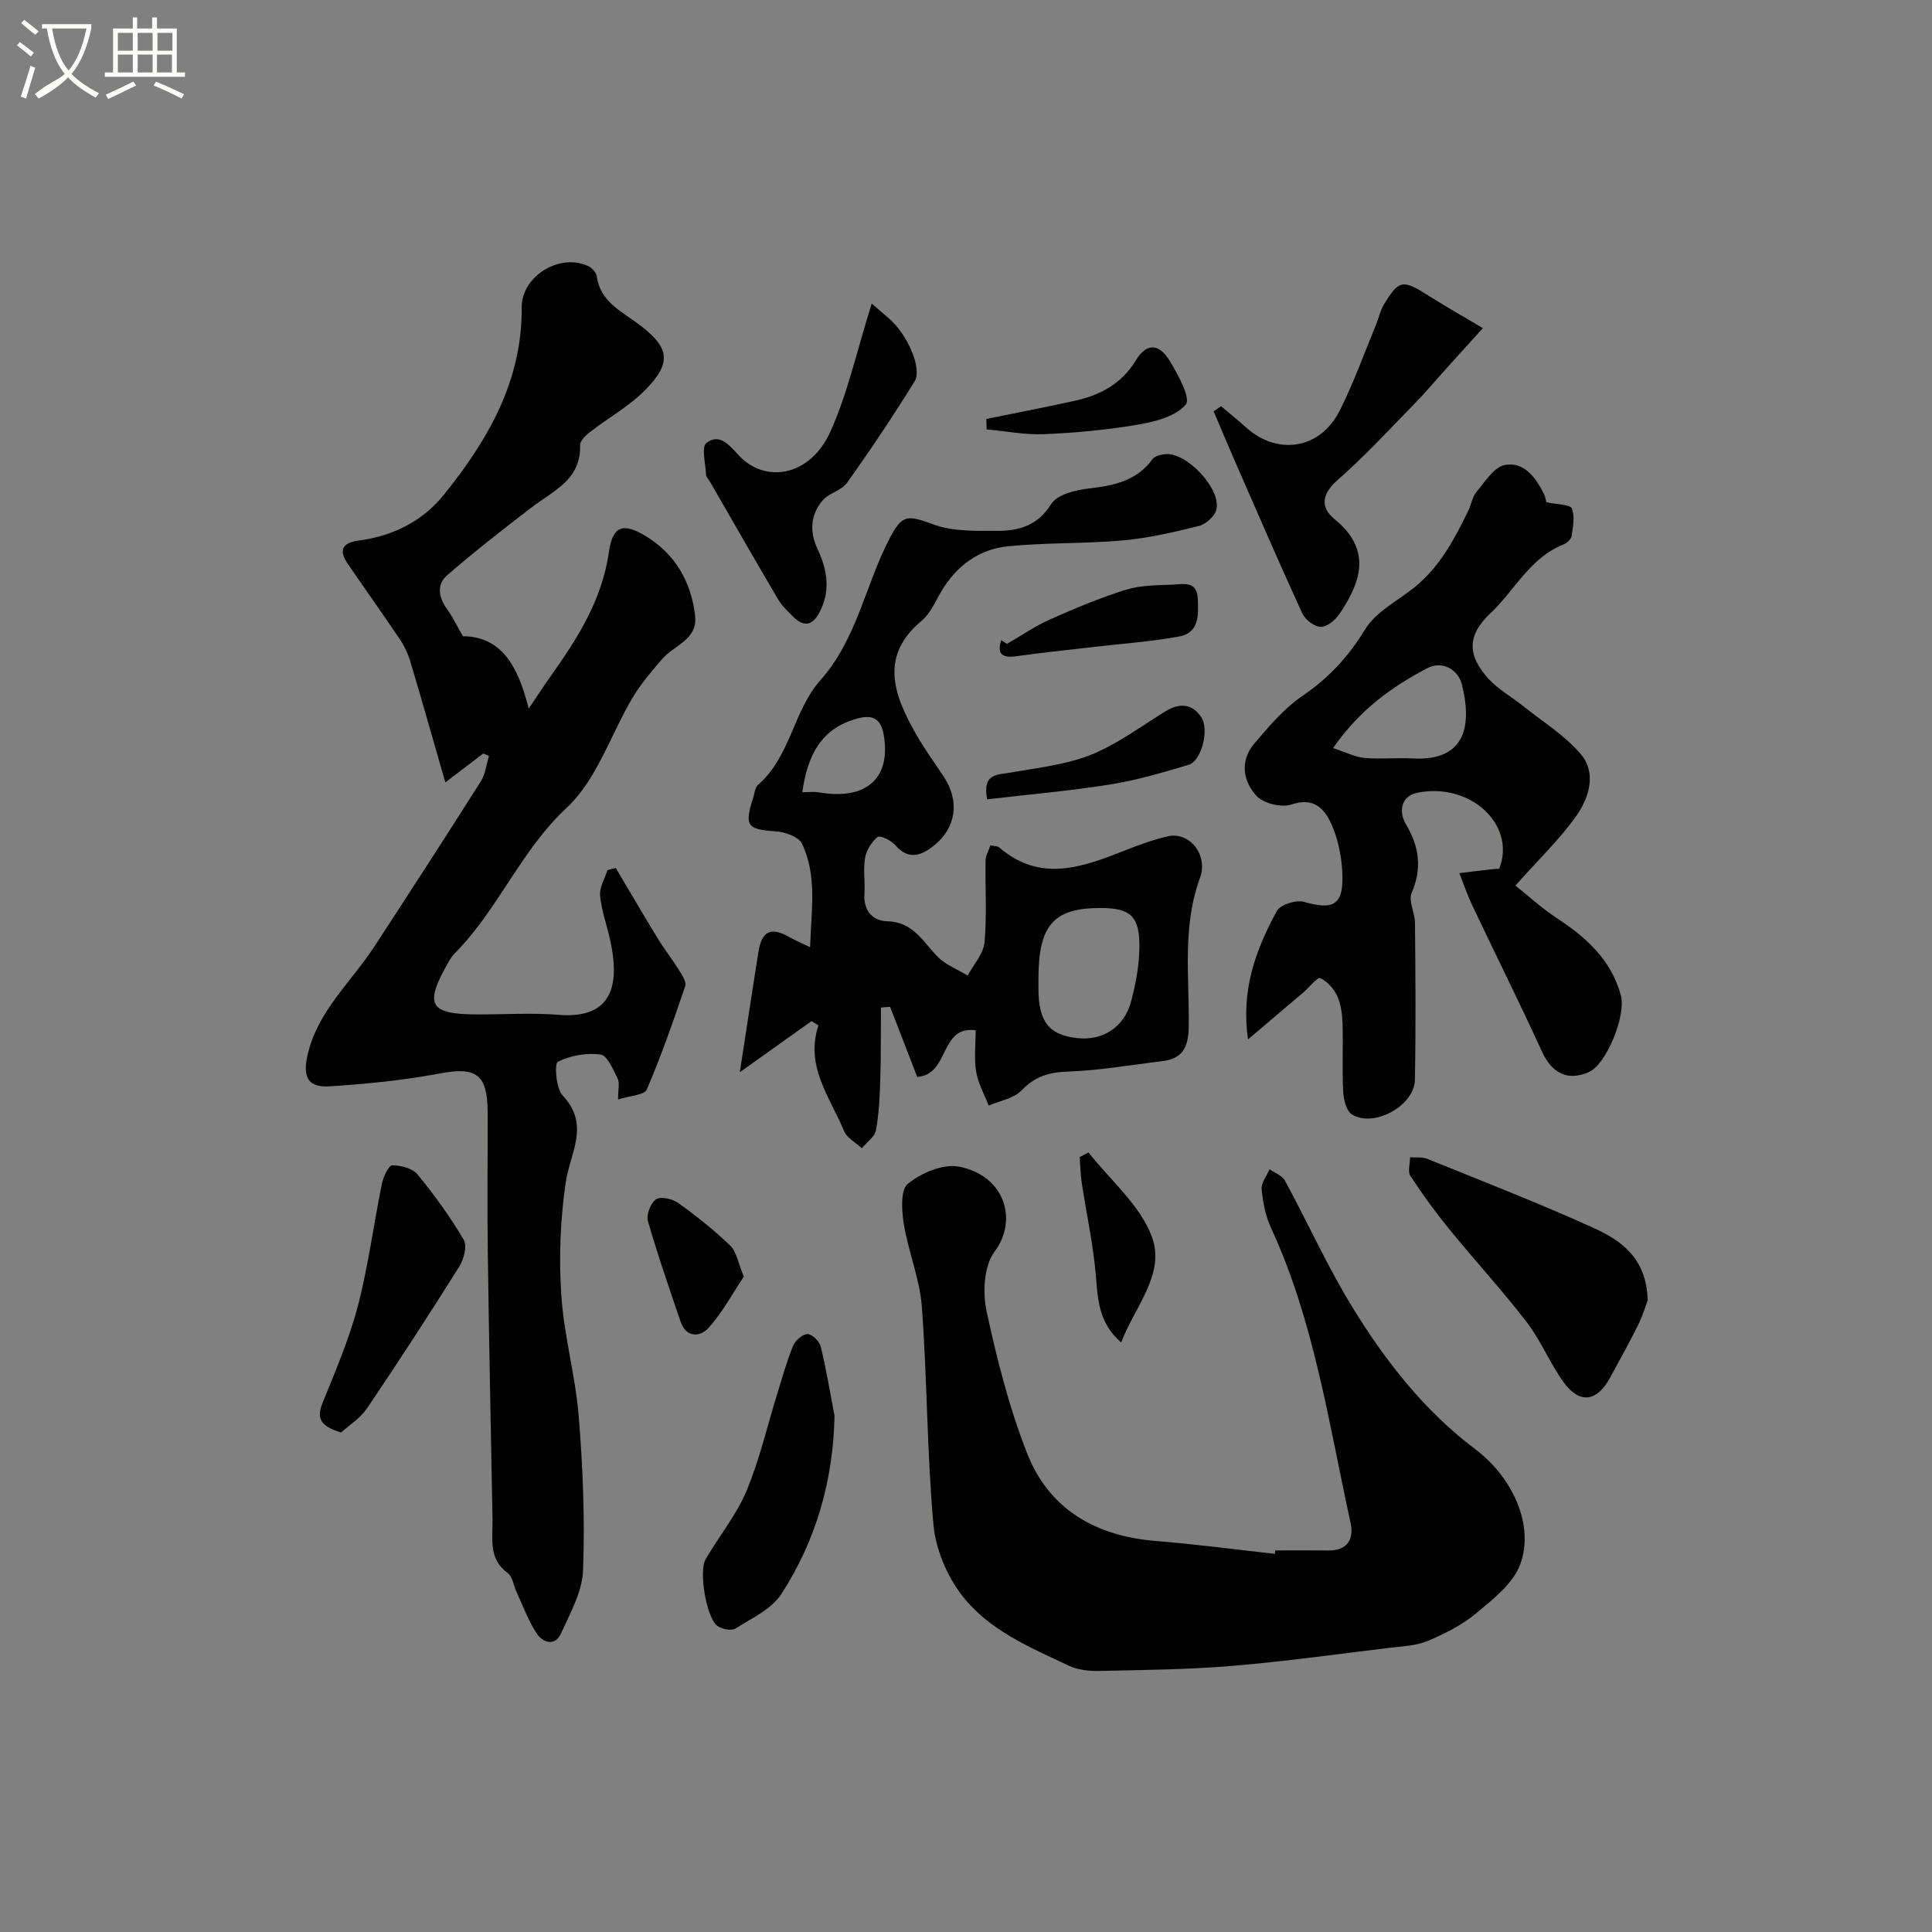
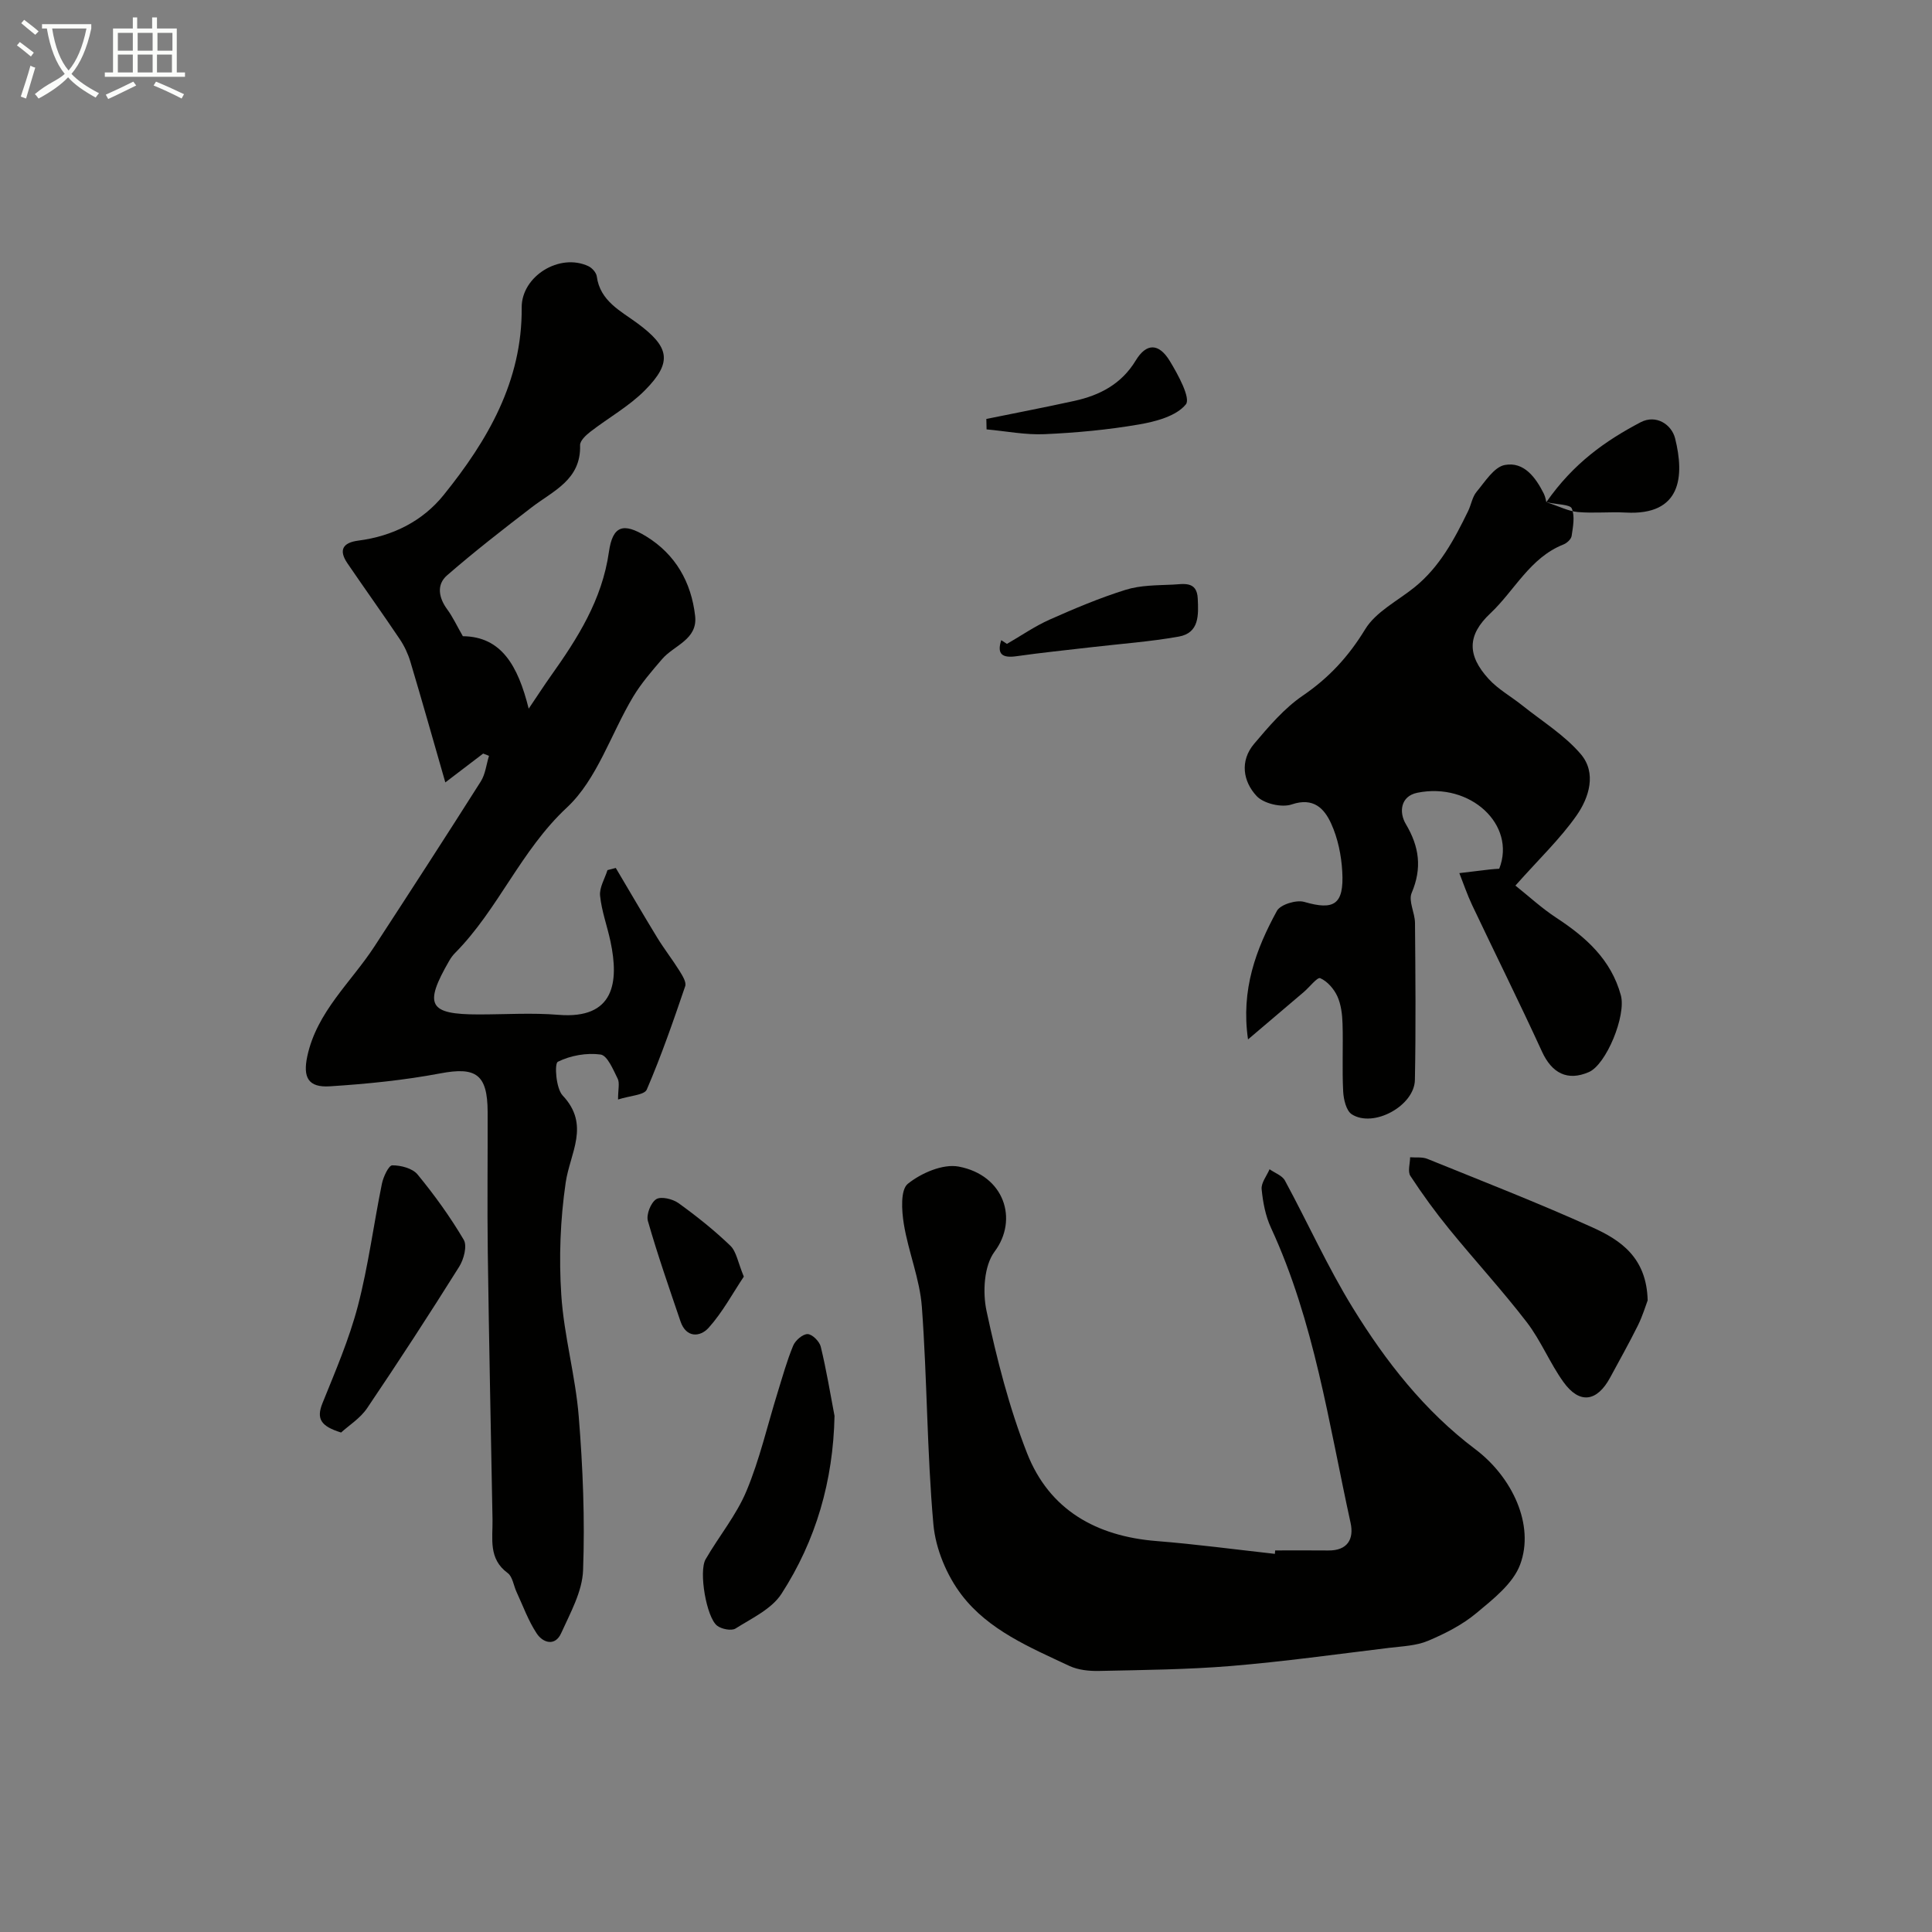
<svg xmlns="http://www.w3.org/2000/svg" enable-background="new 0 0 400 400" viewBox="0 0 400 400">
  <rect x="0" y="0" width="400" height="400" fill="#808080" stroke="none" />
  <path d="m6.4 11.7c-1-.8-1.9-1.6-2.9-2.3l.6-.7c.9.7 1.9 1.4 2.9 2.2zm-2.1 8.3c.7-2.1 1.4-4.2 2-6.4.2.1.6.3 1 .4-.7 2.3-1.3 4.4-1.9 6.4zm3-12.8c-1.1-.9-2.1-1.7-2.9-2.4l.6-.7c1 .8 2 1.5 3 2.4zm1.4-1.3v-.9h10.2v.9c-.9 4.2-2.3 7.3-4.1 9.4 1.3 1.4 3.2 2.7 5.7 4-.2.2-.4.5-.7.9-2.5-1.4-4.4-2.7-5.7-4.2-1.4 1.5-3.5 3-6.1 4.4 0 0 0 0-.1-.1-.3-.4-.5-.7-.7-.8 2.7-2.3 4.7-2.8 6.2-4.2-1.8-2.2-3-5.3-3.7-9.4zm9.2 0h-7.1c.6 3.8 1.7 6.7 3.4 8.7 1.7-2 2.9-4.8 3.7-8.7z" fill="#fbfcfa" />
  <path d="m31.6 3.6h.9v2.3h4.1v9.1h1.7v.9h-16.6v-.9h1.7v-9.1h4.1v-2.3h.9v2.3h3.1v-2.3zm-4 13.3.6.8c-1.9.9-3.8 1.9-5.8 2.8-.2-.3-.3-.6-.5-.9 2-.9 3.9-1.8 5.7-2.7zm-3.2-10.1v3.7h3.1v-3.7zm0 4.5v3.7h3.1v-3.7zm4.1-4.5v3.7h3.1v-3.7zm0 4.5v3.7h3.1v-3.7zm9.1 9.1c-2.1-1.1-4.1-2-5.8-2.7l.5-.8c2.2.9 4.1 1.8 5.8 2.6zm-1.9-13.6h-3.1v3.7h3.1zm-3.2 4.5v3.7h3.1v-3.7z" fill="#fbfcfa" />
  <g fill="#010100">
    <path d="m100.03 156.02c-2.16 1.64-4.32 3.29-7.83 5.97-2.57-8.93-4.84-16.99-7.24-25.01-.49-1.63-1.25-3.25-2.2-4.66-3.54-5.27-7.24-10.43-10.82-15.68-1.87-2.74-.99-4.29 2.23-4.71 7.09-.91 13.29-3.99 17.69-9.45 9.1-11.29 16.28-23.56 16.15-38.79-.06-6.49 7.85-11.4 13.83-8.57.76.36 1.62 1.33 1.72 2.12.68 5.1 4.97 7.15 8.38 9.67 6.64 4.89 7.4 8.04 1.56 13.92-3.3 3.32-7.56 5.68-11.3 8.58-.9.7-2.13 1.85-2.1 2.76.22 7.16-5.54 9.43-10.01 12.86-5.94 4.56-11.87 9.17-17.52 14.08-2.24 1.94-1.75 4.65.04 7.08 1.14 1.55 1.95 3.33 3.22 5.53 7.96.08 11.4 6.06 13.63 15 2.11-3.12 3.28-4.94 4.54-6.71 5.58-7.85 10.65-15.79 12.07-25.74.78-5.47 2.99-6.11 7.7-3.23 6.08 3.72 9.36 9.5 10.15 16.49.55 4.9-4.38 6.06-6.84 8.93-2.14 2.49-4.33 5.02-6.01 7.82-4.59 7.67-7.45 17.08-13.69 22.9-9.57 8.91-14.21 21.08-23.16 30.12-.46.46-.86 1.01-1.19 1.58-5.34 9.23-4.29 11.15 6.11 11.15 5.5 0 11.03-.37 16.49.08 11.57.94 12.56-6.75 10.76-15.21-.67-3.16-1.83-6.26-2.15-9.45-.17-1.7.98-3.53 1.53-5.3.57-.15 1.15-.3 1.72-.45 2.85 4.81 5.66 9.64 8.57 14.41 1.43 2.34 3.13 4.51 4.58 6.83.61.99 1.52 2.39 1.22 3.25-2.45 7.2-4.95 14.41-7.95 21.39-.49 1.15-3.44 1.25-5.95 2.06 0-2.12.37-3.43-.08-4.32-.93-1.87-2.13-4.79-3.53-4.99-2.89-.4-6.25.2-8.86 1.5-.73.37-.39 5.5 1 6.98 5.76 6.11 1.53 11.87.63 18.03-1.12 7.65-1.42 15.56-.91 23.28.55 8.42 2.93 16.71 3.61 25.13.86 10.58 1.29 21.25.9 31.85-.16 4.42-2.65 8.85-4.55 13.06-1.25 2.75-3.77 1.98-5.05.03-1.74-2.63-2.83-5.69-4.17-8.58-.62-1.33-.82-3.18-1.84-3.93-4.05-2.97-3.07-7.14-3.14-11.09-.34-18.43-.73-36.87-.98-55.3-.13-9.7 0-19.4-.03-29.11-.03-7.78-2.45-9.34-9.78-7.95-7.53 1.42-15.22 2.19-22.88 2.68-4.5.29-5.61-1.85-4.68-6.21 1.98-9.25 9.06-15.31 13.91-22.76 7.39-11.34 14.75-22.69 22-34.13.97-1.52 1.16-3.54 1.71-5.32-.38-.17-.8-.32-1.21-.47z" />
    <path d="m264.01 321c3.66 0 7.33-.03 10.99.01 4.01.05 5.36-2.39 4.62-5.73-4.52-20.61-7.5-41.63-16.47-61.06-1.14-2.46-1.68-5.29-1.94-8.01-.13-1.31 1.05-2.75 1.64-4.13 1.08.77 2.61 1.29 3.18 2.34 4.75 8.77 8.85 17.92 14.07 26.39 6.81 11.07 14.84 21.33 25.35 29.24 7.6 5.72 12.34 15.65 9.28 23.87-1.47 3.95-5.58 7.16-9.04 10.04-2.93 2.45-6.51 4.27-10.05 5.76-2.45 1.03-5.32 1.12-8.03 1.45-10.88 1.32-21.75 2.84-32.67 3.75-9.08.75-18.22.83-27.33 1.03-2.07.05-4.37-.18-6.21-1.04-8.14-3.82-16.75-7.41-22.31-14.7-3.09-4.05-5.39-9.56-5.84-14.61-1.34-14.96-1.28-30.05-2.39-45.04-.43-5.77-2.79-11.36-3.73-17.13-.45-2.77-.73-7.09.83-8.34 2.77-2.23 7.27-4.18 10.54-3.56 9.46 1.8 12.37 10.98 7.42 17.6-2.2 2.94-2.5 8.4-1.67 12.29 2.14 9.97 4.68 19.97 8.39 29.44 4.61 11.76 14.34 17.21 26.82 18.2 8.18.65 16.33 1.75 24.49 2.65.01-.25.03-.48.06-.71z" />
-     <path d="m167.72 196.1c.26-7.74 1.48-14.81-1.68-21.43-.68-1.43-3.54-2.43-5.47-2.55-5.85-.39-6.51-1.13-4.64-6.91.3-.92.36-2.15 1-2.7 6.73-5.82 7.33-15.38 12.88-21.62 7.62-8.57 9.31-19.67 14.32-29.31 2.69-5.18 3.7-4.97 9.27-2.96 3.99 1.44 8.67 1.29 13.04 1.29 4.48.01 8.39-1.05 11.2-5.56 1.23-1.97 5.05-2.9 7.81-3.22 5.18-.6 9.89-1.56 13.18-6.09.46-.64 1.7-.9 2.61-1.01 4.39-.48 11.66 7.19 10.59 11.5-.34 1.37-2.17 3-3.6 3.36-5.2 1.3-10.48 2.52-15.8 3-7.9.71-15.9.42-23.78 1.22-5.97.6-10.6 4.03-13.74 9.29-1.25 2.1-2.26 4.59-4.06 6.09-8.73 7.26-5.97 15.21-1.08 23.71 1.71 2.96 3.73 5.74 5.62 8.6 3.31 4.99 2.61 10.51-1.92 14.18-2.67 2.16-5.33 3.23-8.16-.05-.83-.96-3.14-2.03-3.62-1.64-1.24 1.02-2.31 2.74-2.58 4.32-.42 2.43.02 4.99-.14 7.48-.23 3.48 1.77 5.59 4.71 5.65 5.39.11 7.37 4.2 10.42 7.31 1.67 1.71 4.13 2.64 6.24 3.93 1.22-2.28 3.27-4.48 3.49-6.86.52-5.62.12-11.32.22-16.98.02-1.03.65-2.05 1-3.11.88.18 1.48.12 1.8.4 8.58 7.42 17.36 4.08 26.19.59 2.86-1.13 5.79-2.2 8.79-2.88 4.32-.99 8.4 3.74 6.61 8.63-3.73 10.19-2.16 20.62-2.33 30.95-.07 4.19-1.34 6.48-5.48 6.98-6.51.78-13.01 1.93-19.54 2.16-3.93.13-6.82 1.01-9.6 3.9-1.61 1.68-4.49 2.14-6.8 3.14-.9-2.34-2.19-4.61-2.59-7.03-.45-2.74-.1-5.62-.1-8.57-7.61-.94-5.32 9.19-12.1 9.67-1.82-4.71-3.71-9.62-5.61-14.52-.63.05-1.27.1-1.9.15-.04 5 .02 10-.14 14.99-.11 3.49-.26 7.02-.9 10.44-.26 1.37-1.91 2.48-2.92 3.7-1.26-1.18-3.08-2.12-3.68-3.57-2.87-6.96-8.12-13.32-5.3-21.87-.48-.29-.96-.59-1.43-.88-4.61 3.28-9.21 6.56-14.85 10.58 1.41-9.11 2.6-16.98 3.84-24.84.71-4.49 2.63-5.33 6.62-3.03 1.04.59 2.17 1.05 4.09 1.98zm47.28 6.59v1.99c.01 6.83 2.14 9.57 7.95 10.24 5.35.62 9.82-2.21 11.25-7.66.95-3.59 1.65-7.35 1.7-11.05.09-6.53-1.84-8.23-8.09-8.22-9.72.02-12.81 3.56-12.81 14.7zm-48.89-38.67c1.42 0 2.42-.14 3.37.02 9.54 1.68 14.85-2.6 13.57-11.4-.51-3.48-1.94-4.84-5.47-3.9-7.57 2.01-10.39 7.61-11.47 15.28z" />
-     <path d="m320.15 103.97c2.35.52 4.91.45 5.27 1.3.68 1.62.25 3.79-.03 5.69-.1.67-.97 1.48-1.68 1.76-6.96 2.75-10.11 9.53-15.16 14.28-4.75 4.46-4.87 8.63-.32 13.59 1.96 2.14 4.63 3.61 6.93 5.45 4.11 3.29 8.76 6.15 12.12 10.09 3.33 3.9 1.73 9.01-.89 12.74-3.4 4.84-7.77 8.99-12.64 14.48 2.73 2.17 5.41 4.66 8.43 6.64 6.14 4.02 11.37 8.65 13.4 16.07 1.14 4.19-3.01 14.33-6.62 15.9-4.42 1.93-7.66.24-9.71-4.24-4.67-10.19-9.67-20.22-14.47-30.35-1.01-2.14-1.77-4.4-2.64-6.6 2.11-.26 4.23-.52 6.34-.76.65-.08 1.31-.1 1.92-.15 3.57-9.07-5.98-17.96-16.95-15.73-3.52.71-3.83 4.06-2.39 6.48 2.8 4.71 3.39 9.12 1.21 14.26-.71 1.67.67 4.11.69 6.21.09 10.83.19 21.67-.02 32.5-.1 5.38-8.58 9.99-13.06 7.13-1.16-.74-1.71-3.1-1.79-4.75-.24-4.65.01-9.33-.13-13.99-.06-1.93-.3-3.99-1.08-5.71-.7-1.52-2.07-3.1-3.54-3.74-.61-.26-2.23 1.88-3.43 2.89-3.68 3.14-7.37 6.26-11.52 9.79-1.5-10.31 1.65-18.68 5.98-26.61.72-1.32 4.03-2.34 5.66-1.86 6.18 1.8 8.26.55 7.87-6.29-.19-3.36-.91-6.89-2.3-9.93-1.41-3.1-3.64-5.5-8.17-3.96-2.06.7-5.78-.16-7.25-1.73-2.83-3.02-3.52-7.28-.53-10.82 3.05-3.6 6.22-7.34 10.07-9.97 5.43-3.7 9.48-8.1 12.92-13.74 2.21-3.63 6.71-5.87 10.22-8.7 5.21-4.2 8.25-9.93 11.1-15.78.64-1.31.86-2.93 1.76-4 1.75-2.09 3.61-5.13 5.84-5.54 3.96-.74 6.4 2.59 8.09 5.98.34.72.45 1.55.5 1.72zm-44.15 50.91c2.75.9 4.58 1.87 6.49 2.04 3.29.29 6.64-.07 9.95.11 11.58.64 12.16-7.58 10.23-15.33-.73-2.94-3.97-5.04-7.16-3.36-7.22 3.8-13.88 8.45-19.51 16.54z" />
-     <path d="m252.81 84.1c1.72 1.46 3.48 2.88 5.15 4.38 6.57 5.9 15.37 4.54 19.4-3.44 2.91-5.76 5.08-11.9 7.56-17.88.56-1.35.83-2.85 1.58-4.08 3.13-5.18 3.92-5.26 9.24-1.88 3.29 2.09 6.69 4.01 11.27 6.74-2.68 2.96-5.04 5.55-7.38 8.15-2.31 2.56-4.52 5.21-6.93 7.67-5.17 5.28-10.2 10.74-15.74 15.6-3.29 2.89-3.67 5.66-.67 8.11 7.76 6.33 5.56 12.9 1.05 19.62-.85 1.27-2.59 2.72-3.9 2.7-1.32-.02-3.22-1.49-3.82-2.81-4.69-10.2-9.14-20.51-13.64-30.8-1.6-3.66-3.14-7.34-4.71-11.02.51-.36 1.02-.71 1.54-1.06z" />
+     <path d="m320.15 103.97c2.35.52 4.91.45 5.27 1.3.68 1.62.25 3.79-.03 5.69-.1.67-.97 1.48-1.68 1.76-6.96 2.75-10.11 9.53-15.16 14.28-4.75 4.46-4.87 8.63-.32 13.59 1.96 2.14 4.63 3.61 6.93 5.45 4.11 3.29 8.76 6.15 12.12 10.09 3.33 3.9 1.73 9.01-.89 12.74-3.4 4.84-7.77 8.99-12.64 14.48 2.73 2.17 5.41 4.66 8.43 6.64 6.14 4.02 11.37 8.65 13.4 16.07 1.14 4.19-3.01 14.33-6.62 15.9-4.42 1.93-7.66.24-9.71-4.24-4.67-10.19-9.67-20.22-14.47-30.35-1.01-2.14-1.77-4.4-2.64-6.6 2.11-.26 4.23-.52 6.34-.76.65-.08 1.31-.1 1.92-.15 3.57-9.07-5.98-17.96-16.95-15.73-3.52.71-3.83 4.06-2.39 6.48 2.8 4.71 3.39 9.12 1.21 14.26-.71 1.67.67 4.11.69 6.21.09 10.83.19 21.67-.02 32.5-.1 5.38-8.58 9.99-13.06 7.13-1.16-.74-1.71-3.1-1.79-4.75-.24-4.65.01-9.33-.13-13.99-.06-1.93-.3-3.99-1.08-5.71-.7-1.52-2.07-3.1-3.54-3.74-.61-.26-2.23 1.88-3.43 2.89-3.68 3.14-7.37 6.26-11.52 9.79-1.5-10.31 1.65-18.68 5.98-26.61.72-1.32 4.03-2.34 5.66-1.86 6.18 1.8 8.26.55 7.87-6.29-.19-3.36-.91-6.89-2.3-9.93-1.41-3.1-3.64-5.5-8.17-3.96-2.06.7-5.78-.16-7.25-1.73-2.83-3.02-3.52-7.28-.53-10.82 3.05-3.6 6.22-7.34 10.07-9.97 5.43-3.7 9.48-8.1 12.92-13.74 2.21-3.63 6.71-5.87 10.22-8.7 5.21-4.2 8.25-9.93 11.1-15.78.64-1.31.86-2.93 1.76-4 1.75-2.09 3.61-5.13 5.84-5.54 3.96-.74 6.4 2.59 8.09 5.98.34.72.45 1.55.5 1.72zc2.75.9 4.58 1.87 6.49 2.04 3.29.29 6.64-.07 9.95.11 11.58.64 12.16-7.58 10.23-15.33-.73-2.94-3.97-5.04-7.16-3.36-7.22 3.8-13.88 8.45-19.51 16.54z" />
    <path d="m341.13 269.23c-.39 1.02-1.03 3.18-2.01 5.17-1.81 3.65-3.81 7.2-5.74 10.78-2.74 5.08-6.35 5.59-9.68.96-2.82-3.92-4.66-8.56-7.59-12.38-5.09-6.62-10.77-12.79-16.05-19.27-2.87-3.52-5.56-7.22-8.05-11.02-.6-.91-.07-2.56-.06-3.87 1.19.1 2.51-.1 3.57.33 11.44 4.64 22.95 9.12 34.2 14.2 5.77 2.61 11.2 6.21 11.41 15.1z" />
-     <path d="m180.48 62.85c2.03 1.83 3.98 3.22 5.42 5.02 1.4 1.76 2.55 3.85 3.29 5.98.54 1.56.95 3.86.2 5.07-4.45 7.16-9.13 14.18-14.03 21.05-1.15 1.61-3.78 2.11-5.07 3.66-2.47 2.97-2.74 6.41-1.02 10.05 2.03 4.3 2.76 8.72.33 13.22-1.52 2.81-3.33 2.82-5.41.75-1.12-1.12-2.32-2.25-3.11-3.59-4.78-8.11-9.45-16.29-14.16-24.45-.25-.43-.71-.83-.73-1.27-.1-2.29-1.02-5.79.07-6.63 2.69-2.08 4.68.4 6.71 2.58 5.42 5.85 14.73 4.41 18.93-4.88 3.57-7.88 5.44-16.56 8.58-26.56z" />
    <path d="m172.78 293.15c-.28 13.47-3.84 25.78-10.99 36.84-2.04 3.15-6.14 5.05-9.51 7.18-.85.53-2.9.12-3.81-.59-2.22-1.73-3.84-11.23-2.38-13.75 2.75-4.76 6.37-9.13 8.46-14.14 2.74-6.55 4.33-13.57 6.45-20.39 1.01-3.26 1.92-6.56 3.22-9.7.45-1.09 1.98-2.41 2.99-2.39.96.02 2.46 1.52 2.72 2.61 1.15 4.73 1.94 9.55 2.85 14.33z" />
    <path d="m70.62 296.59c-4.19-1.3-5.17-2.82-3.85-6.09 2.67-6.61 5.52-13.23 7.32-20.1 2.17-8.3 3.26-16.89 4.98-25.32.29-1.43 1.4-3.8 2.14-3.81 1.78-.01 4.19.61 5.24 1.89 3.5 4.26 6.76 8.77 9.56 13.52.75 1.27.02 4.04-.93 5.56-6.19 9.87-12.54 19.64-19.06 29.29-1.42 2.11-3.77 3.57-5.4 5.06z" />
-     <path d="m204.37 165.49c-1.04-5.45 2.15-5.05 4.94-5.55 5.59-1 11.41-1.6 16.6-3.69 5.5-2.21 10.39-5.93 15.51-9.05 2.86-1.74 5.48-1.45 7.28 1.28 1.74 2.63.02 9.08-2.59 9.86-5.29 1.58-10.63 3.17-16.06 4.04-8.39 1.35-16.88 2.08-25.68 3.11z" />
    <path d="m154 264.31c-2.29 3.42-4.39 7.37-7.29 10.6-1.73 1.92-4.63 2.16-5.82-1.33-2.34-6.9-4.75-13.79-6.75-20.79-.37-1.31.58-3.76 1.71-4.5.98-.64 3.39-.07 4.59.78 3.77 2.71 7.43 5.63 10.77 8.84 1.26 1.22 1.56 3.44 2.79 6.4z" />
    <path d="m208.48 133.31c2.93-1.69 5.75-3.65 8.82-5.02 5.15-2.29 10.38-4.5 15.76-6.18 3.07-.96 6.48-.92 9.75-1.07 2.17-.1 5-.83 5.17 2.87.16 3.37.36 7.13-3.93 7.89-5.94 1.06-12 1.49-18.01 2.19-5.19.61-10.4 1.13-15.58 1.87-2.94.42-4.11-.4-3.16-3.32.39.27.79.52 1.18.77z" />
    <path d="m204.21 86.74c6.08-1.24 12.17-2.41 18.23-3.74 5.27-1.16 9.74-3.48 12.7-8.36 2.2-3.63 4.76-3.66 7.06.11 1.71 2.81 4.36 7.69 3.32 8.97-1.99 2.44-6.22 3.56-9.71 4.16-6.44 1.11-13 1.72-19.54 2.01-3.98.18-8-.63-12.01-.99-.01-.72-.03-1.44-.05-2.16z" />
-     <path d="m232.12 277.94c-4.58-3.95-4.83-8.78-5.24-13.85-.53-6.44-1.95-12.8-2.92-19.21-.27-1.75-.29-3.54-.42-5.32.61-.32 1.22-.64 1.82-.96 4.51 5.74 10.65 10.87 13.1 17.39 2.92 7.74-3.56 14.61-6.34 21.95z" />
  </g>
</svg>